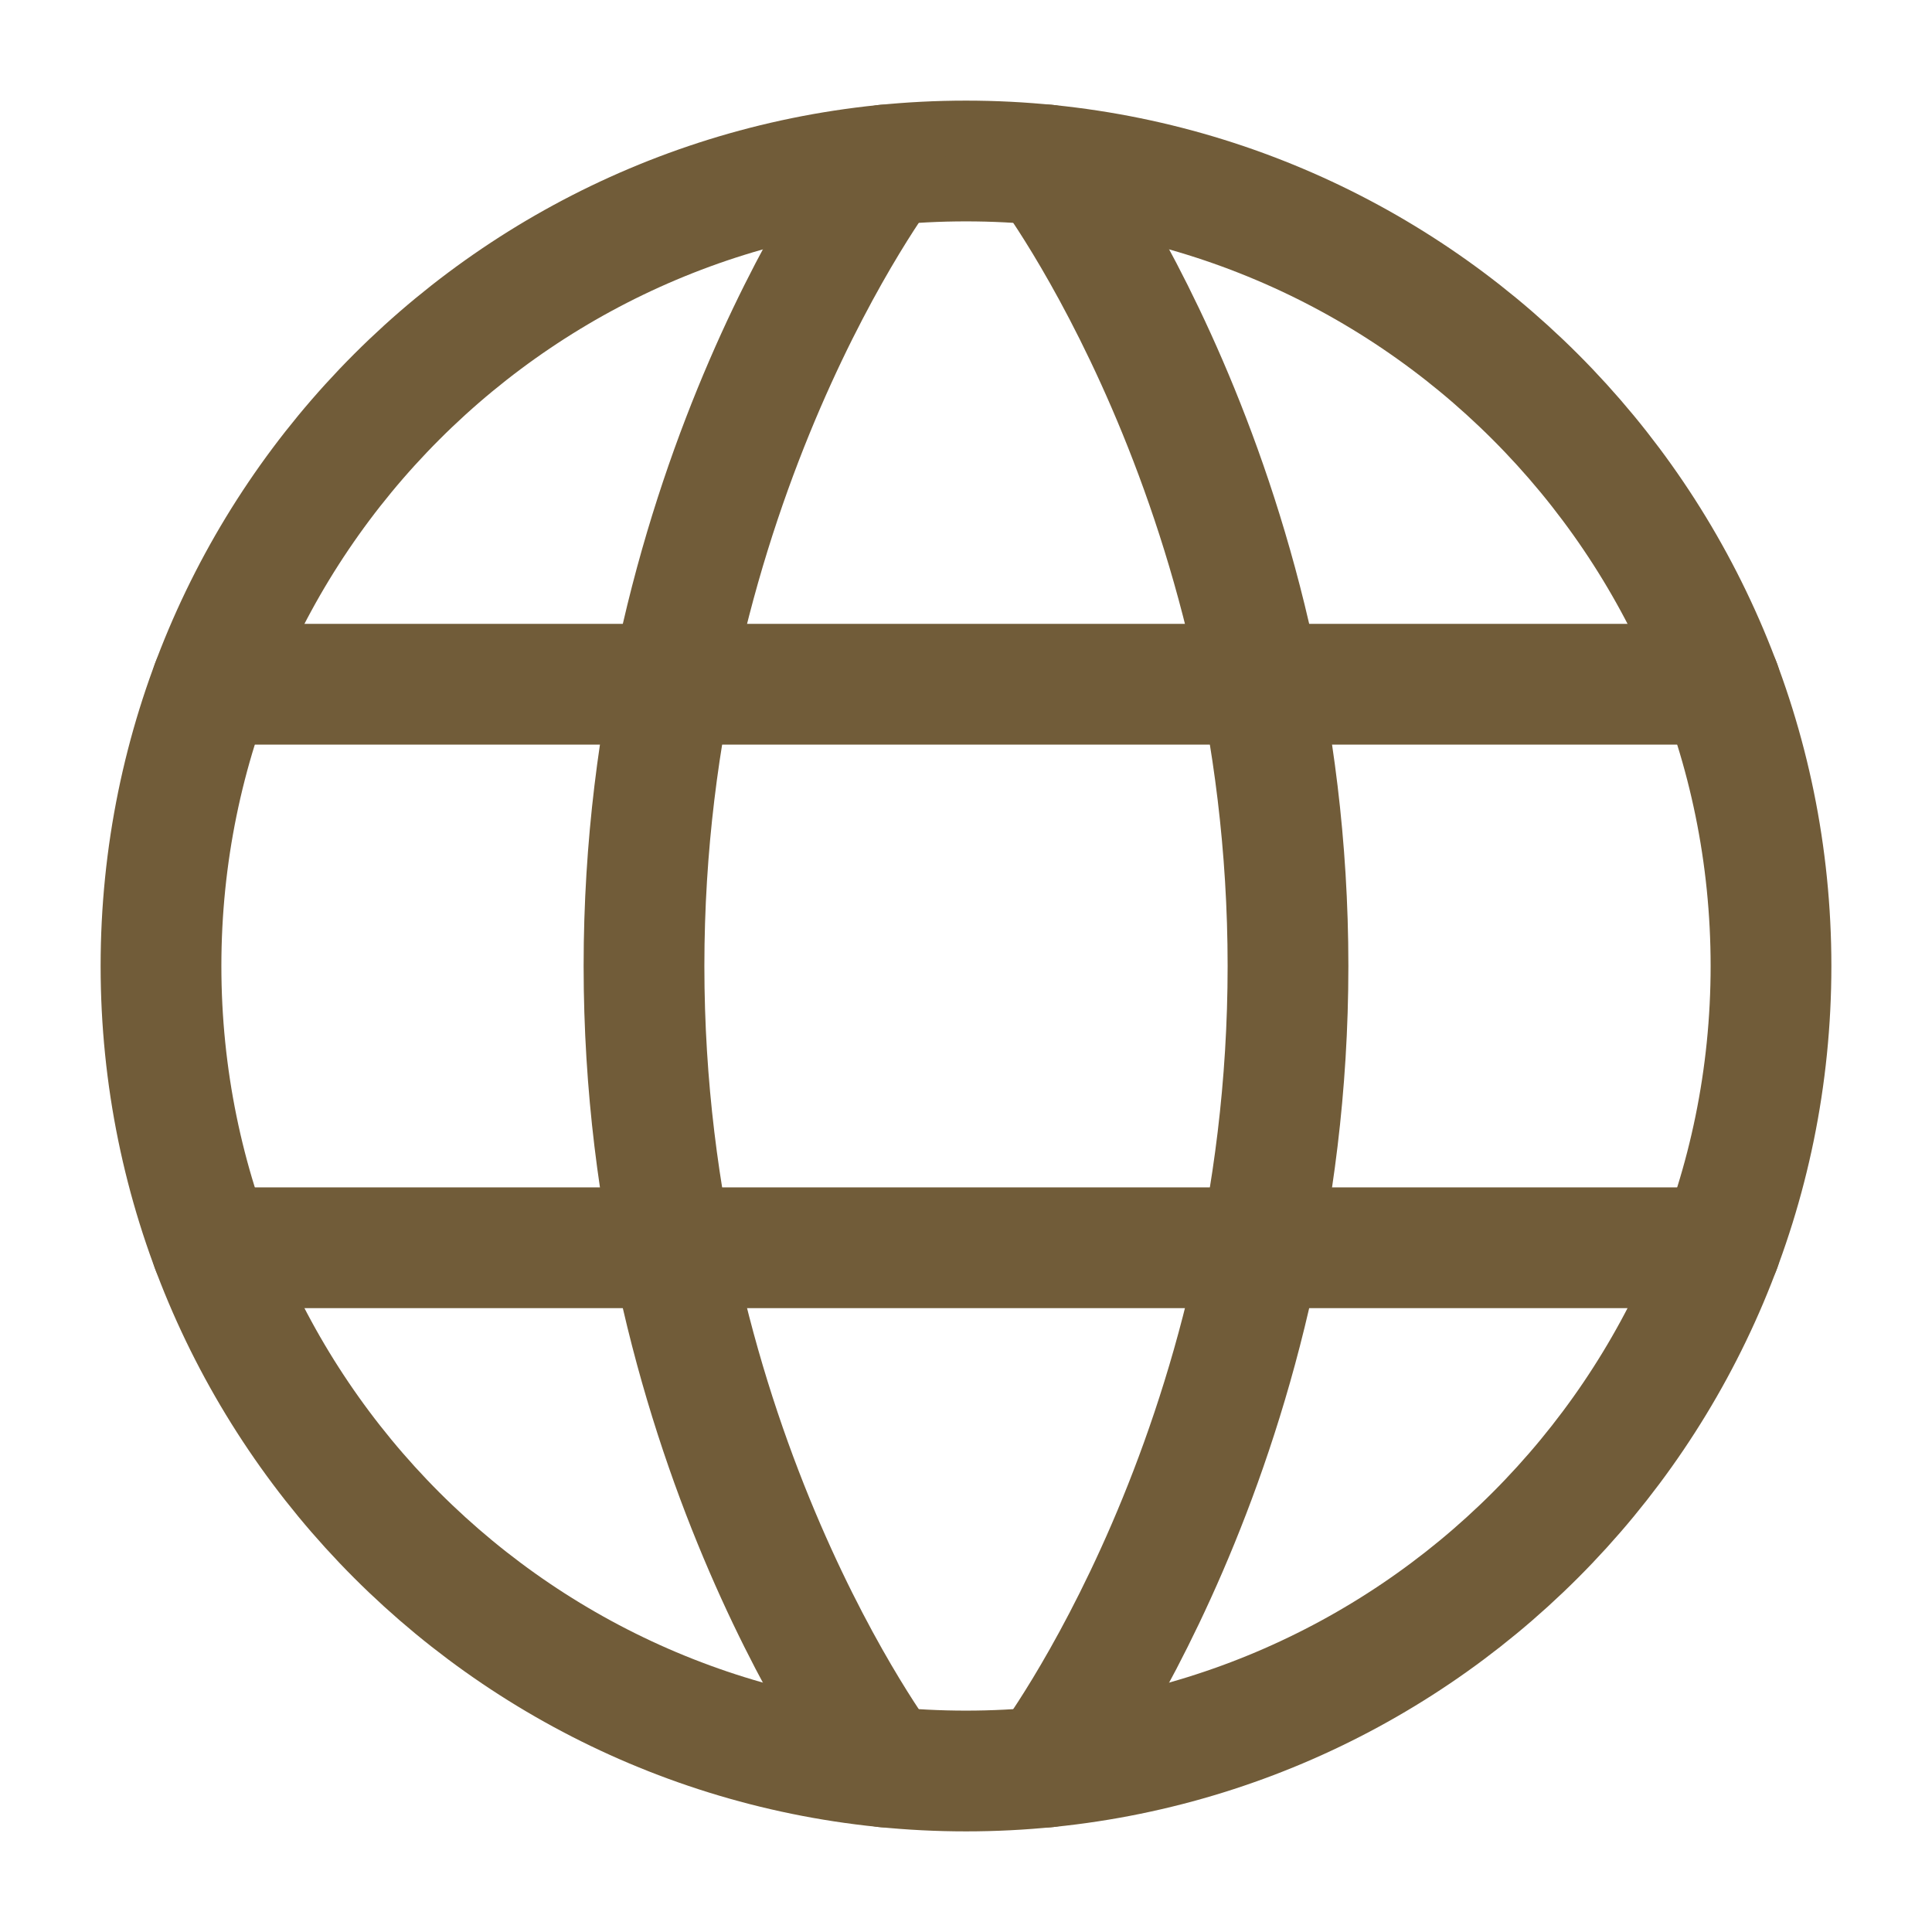
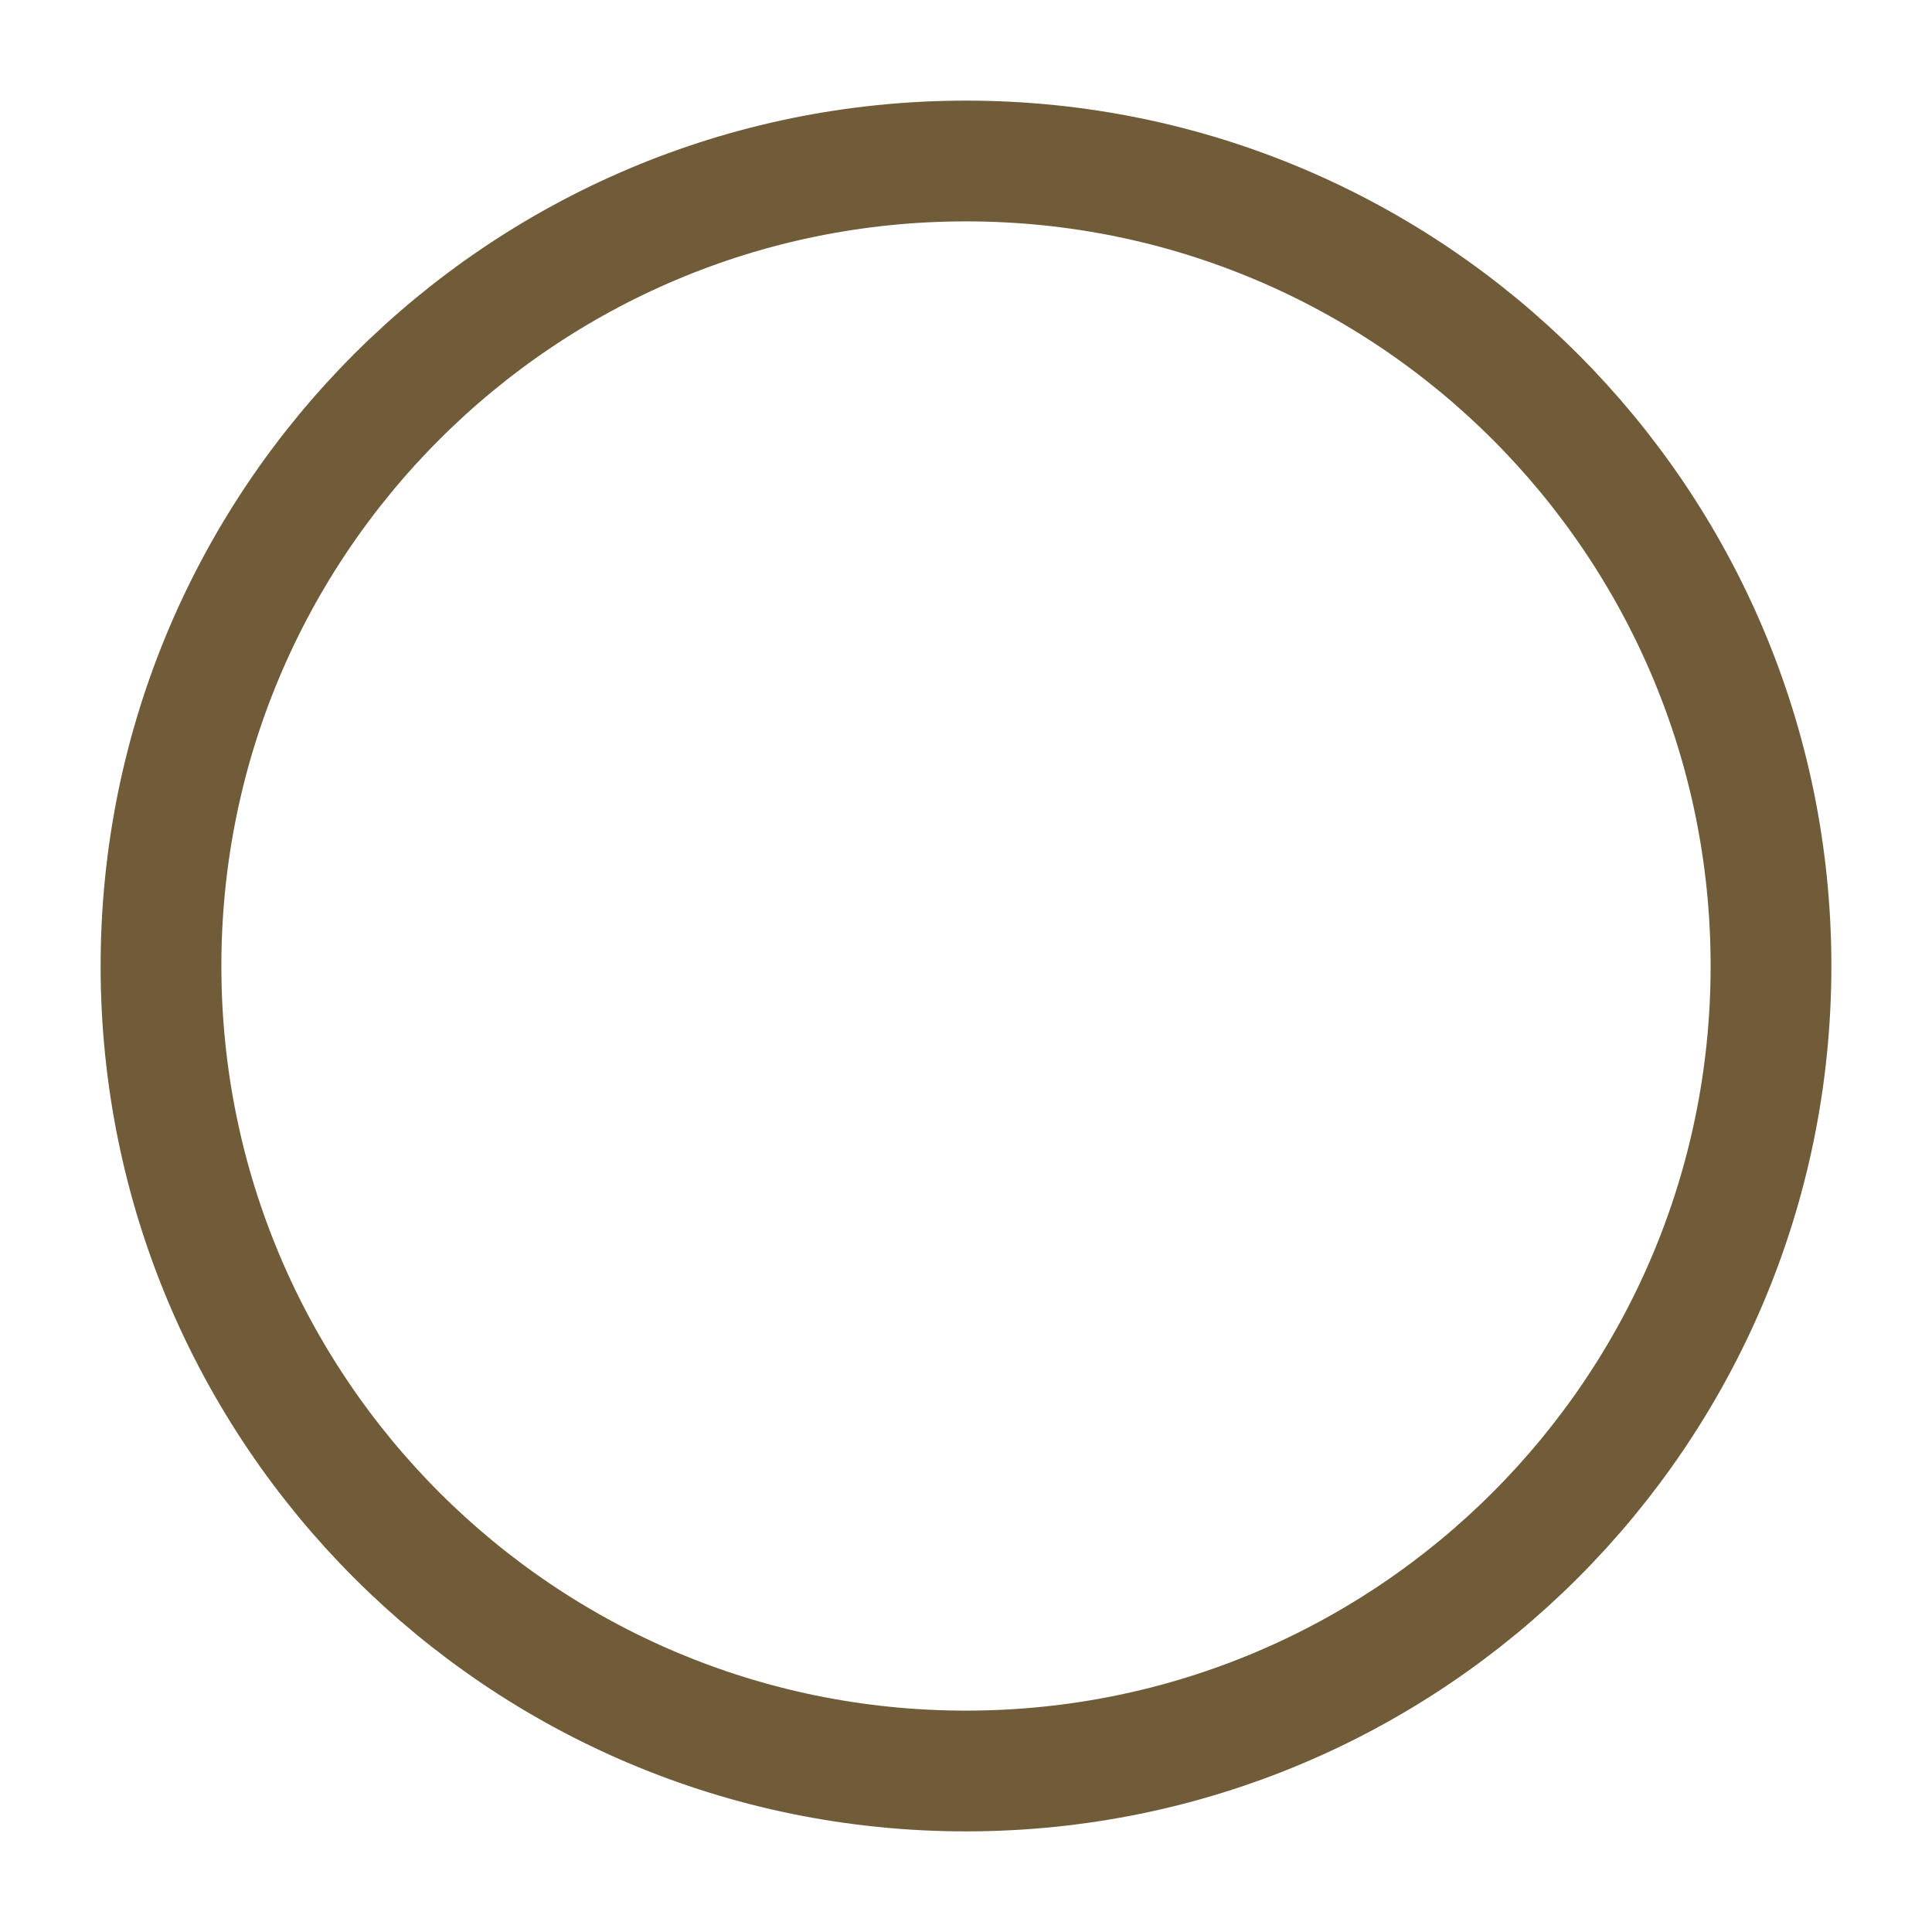
<svg xmlns="http://www.w3.org/2000/svg" width="24" height="24" viewBox="0 0 24 24" fill="none">
  <path d="M2 12C2 17.523 6.477 22 12 22C17.523 22 22 17.523 22 12C22 6.477 17.523 2 12 2C6.477 2 2 6.477 2 12Z" stroke="#715C39" stroke-width="1.5" stroke-linecap="round" stroke-linejoin="round" />
-   <path d="M13 2.049C13 2.049 16 6 16 12C16 18 13 21.951 13 21.951" stroke="#715C39" stroke-width="1.5" stroke-linecap="round" stroke-linejoin="round" />
-   <path d="M11 21.951C11 21.951 8 18 8 12C8 6 11 2.049 11 2.049" stroke="#715C39" stroke-width="1.5" stroke-linecap="round" stroke-linejoin="round" />
-   <path d="M2.63 15.5H21.371" stroke="#715C39" stroke-width="1.5" stroke-linecap="round" stroke-linejoin="round" />
-   <path d="M2.63 8.5H21.371" stroke="#715C39" stroke-width="1.5" stroke-linecap="round" stroke-linejoin="round" />
</svg>